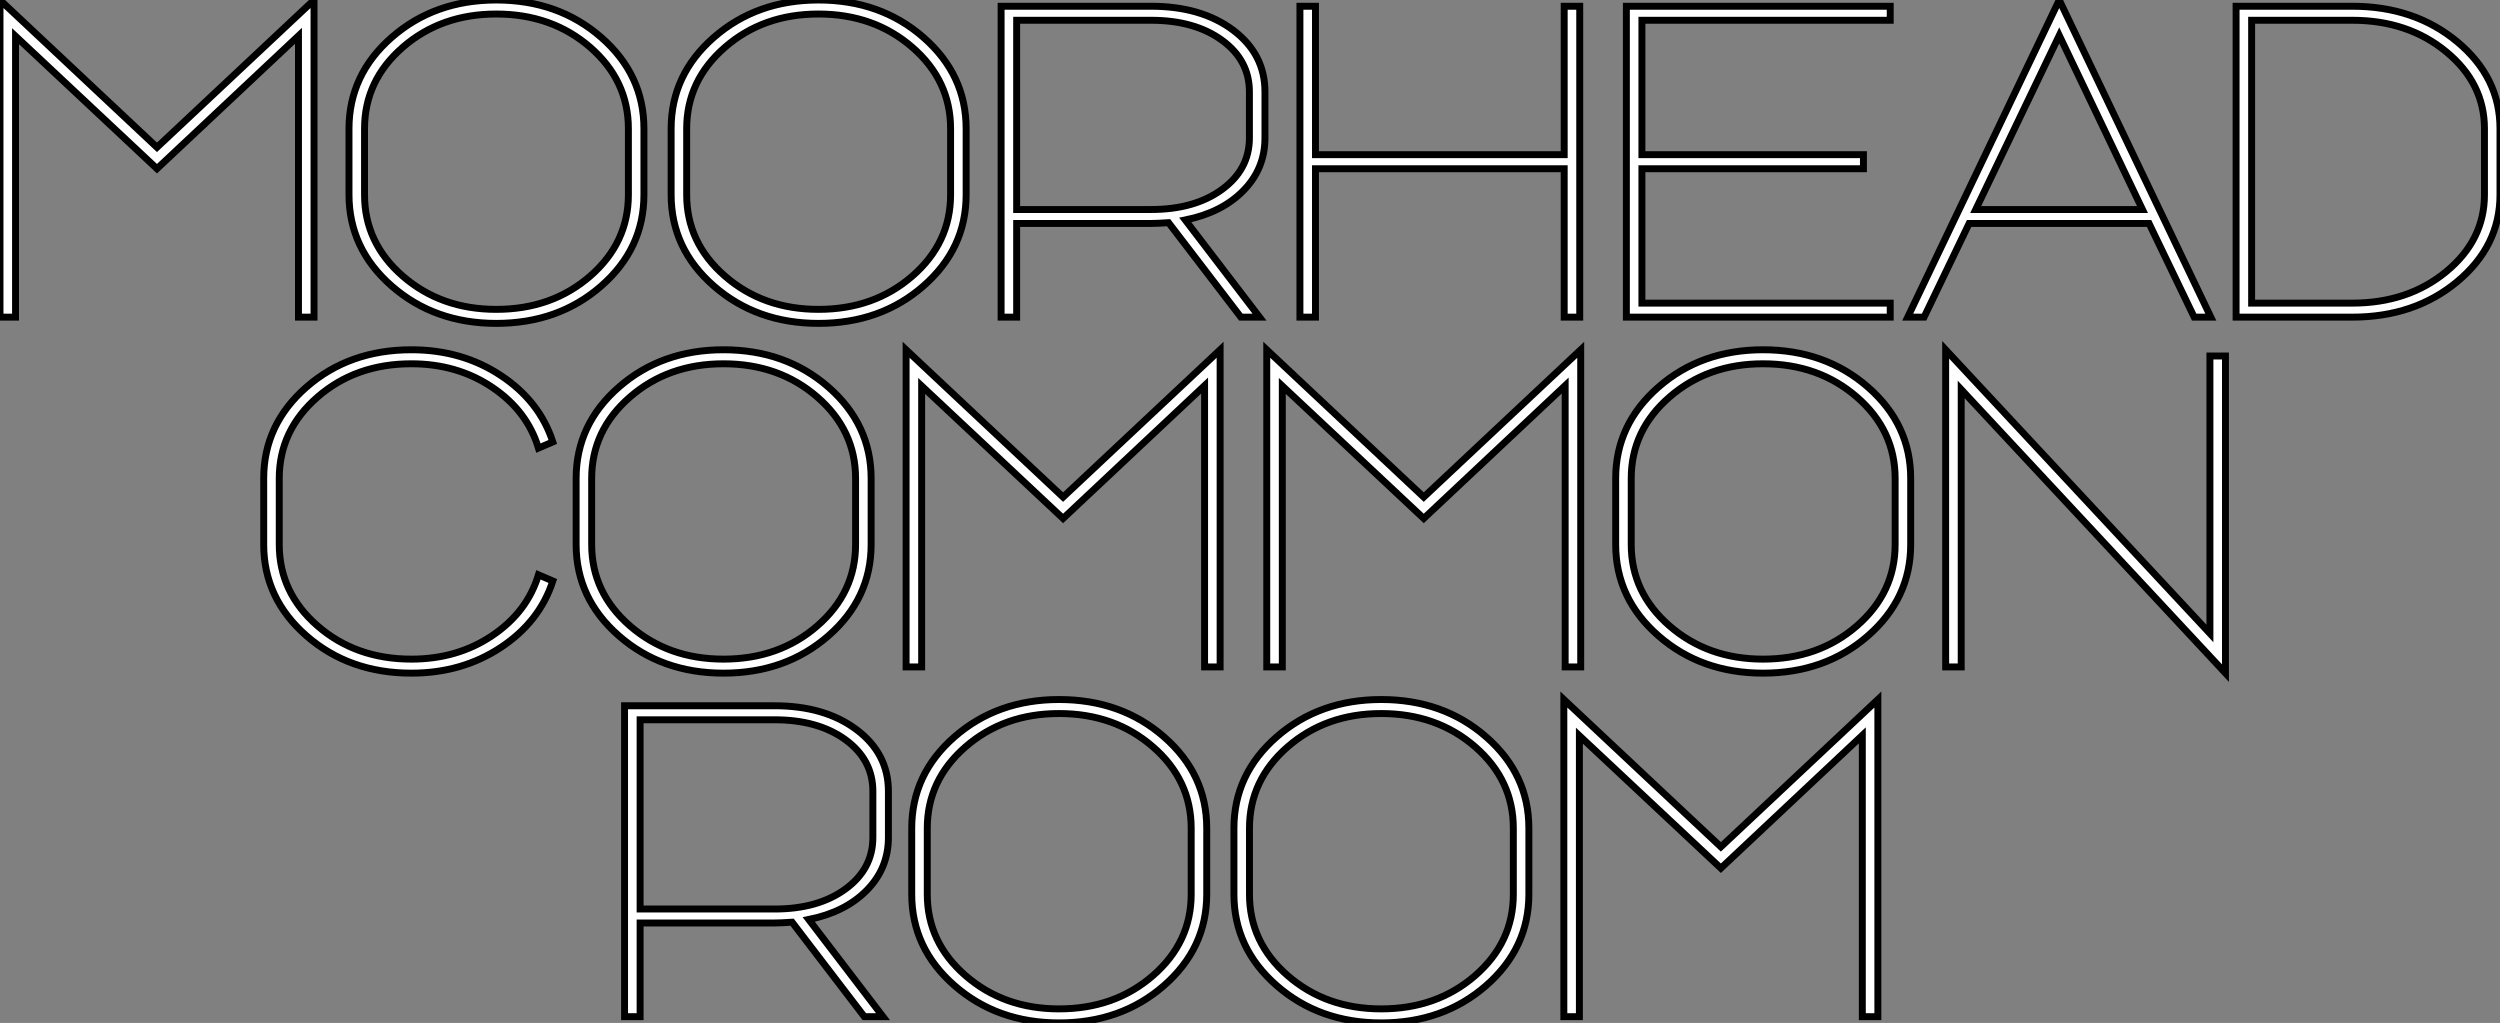
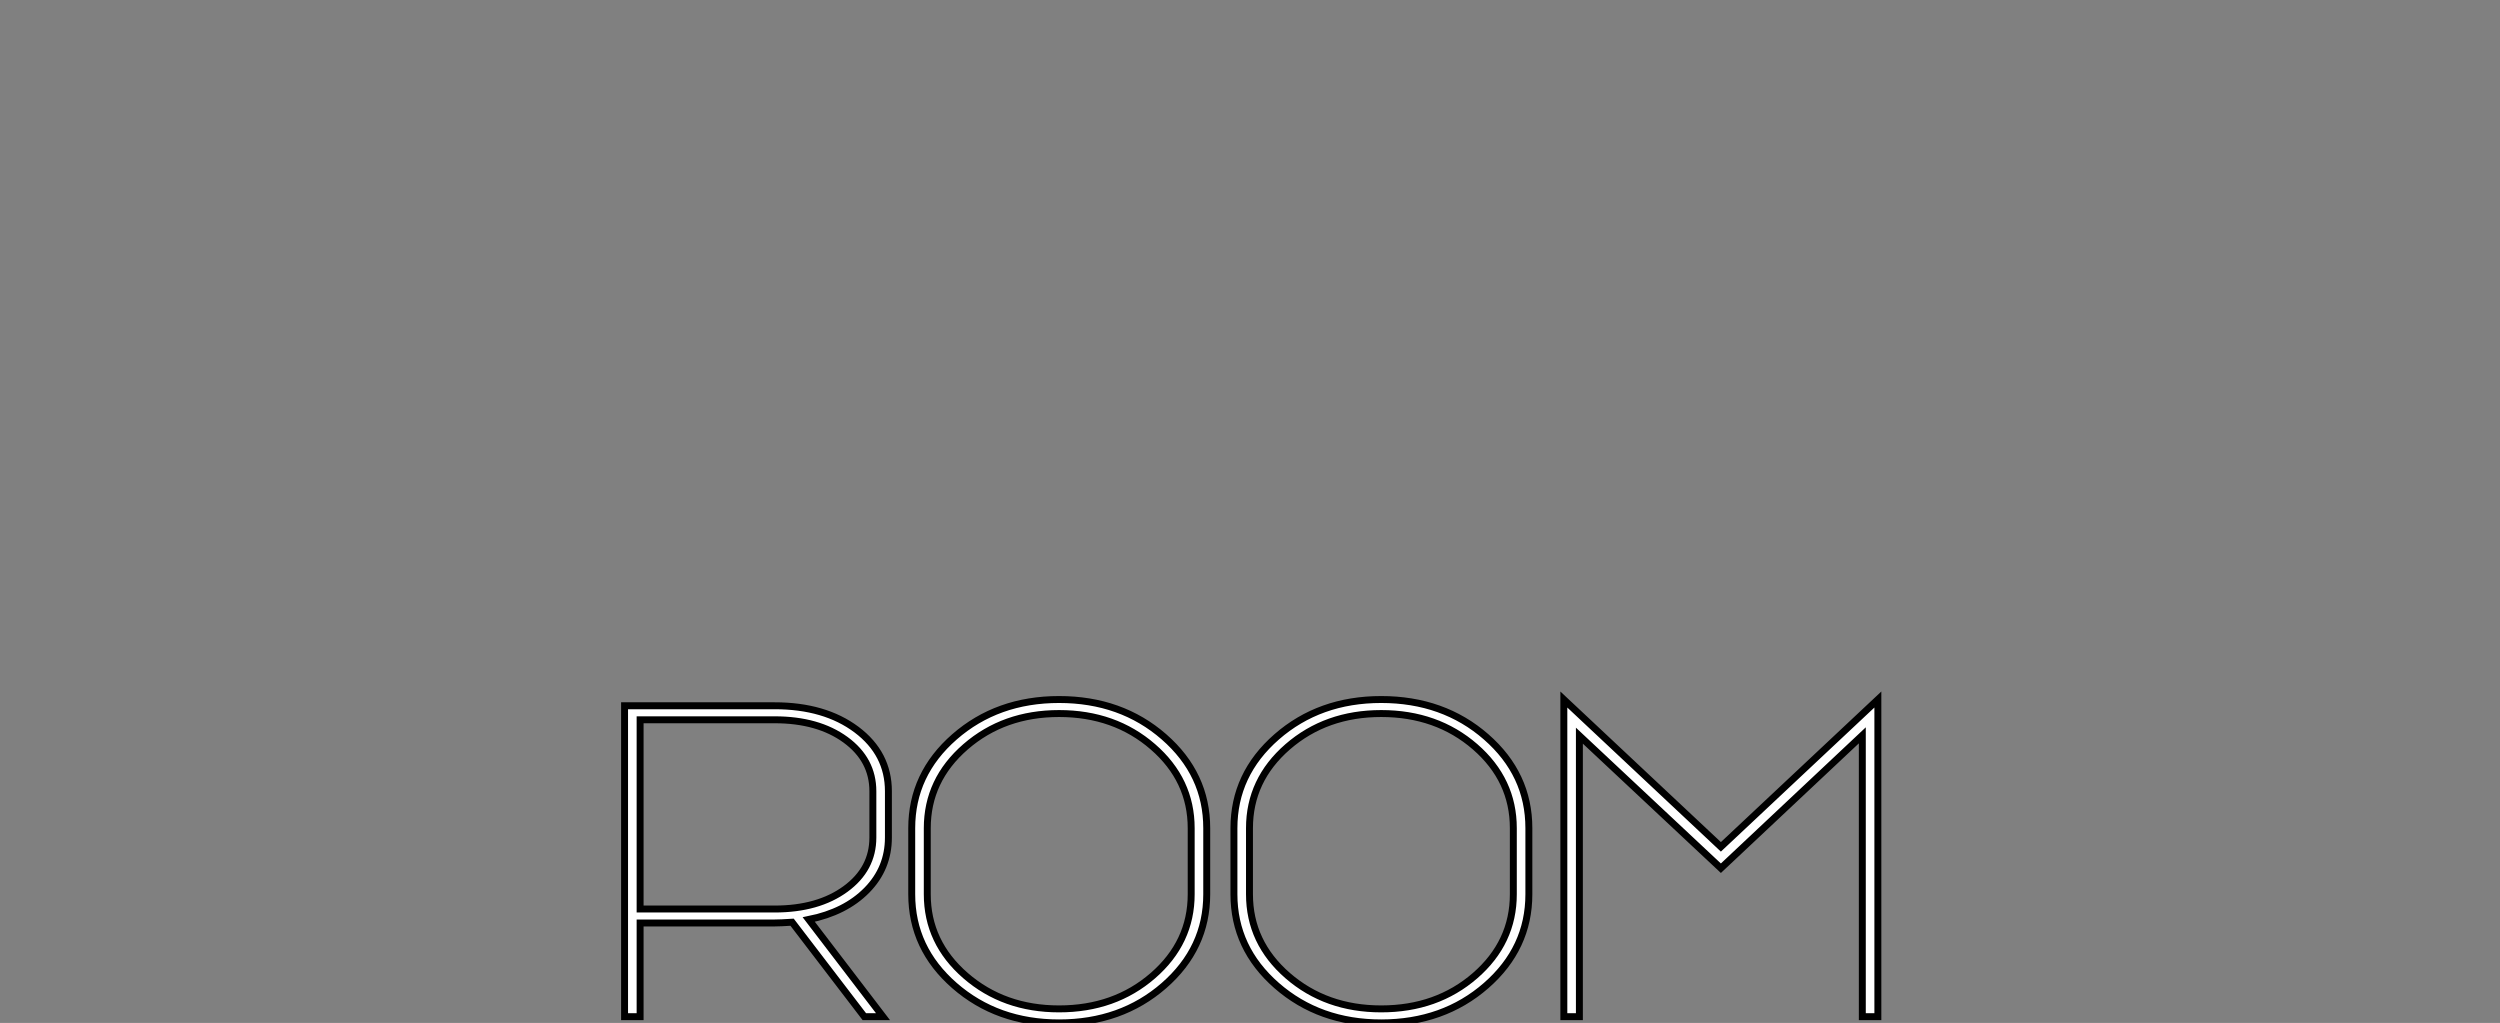
<svg xmlns="http://www.w3.org/2000/svg" viewBox="3 4.308 360.25 147.4">
  <rect x="3" y="4.308" width="360.25" height="147.4" fill="#808080" stroke="none" />
-   <path d="M5.60 0L3.36 0L3.36-45.70L25.98-24.47L48.61-45.70L48.61 0L46.37 0L46.37-40.54L25.98-21.39L5.60-40.49L5.60 0ZM55.89-27.16L55.89-17.64Q55.89-10.70 61.40-5.91Q66.92-1.12 74.87-1.12L74.87-1.12Q82.88-1.12 88.40-5.91Q93.91-10.70 93.91-17.64L93.91-17.64L93.91-27.16Q93.91-34.10 88.40-38.89Q82.88-43.68 74.87-43.68L74.87-43.68Q66.92-43.68 61.40-38.89Q55.89-34.10 55.89-27.16L55.89-27.16ZM53.65-17.64L53.65-17.64L53.65-27.16Q53.65-34.94 59.81-40.32Q65.97-45.70 74.87-45.70L74.87-45.70Q83.83-45.70 89.99-40.32Q96.15-34.94 96.15-27.16L96.15-27.16L96.15-17.64Q96.15-9.86 89.99-4.48Q83.83 0.90 74.87 0.90L74.87 0.90Q65.97 0.90 59.81-4.48Q53.65-9.86 53.65-17.64ZM102.31-27.16L102.31-17.64Q102.31-10.70 107.83-5.91Q113.34-1.12 121.30-1.12L121.30-1.12Q129.30-1.12 134.82-5.91Q140.34-10.70 140.34-17.64L140.34-17.64L140.34-27.16Q140.34-34.10 134.82-38.89Q129.30-43.68 121.30-43.68L121.30-43.68Q113.34-43.68 107.83-38.89Q102.31-34.10 102.31-27.16L102.31-27.16ZM100.07-17.64L100.07-17.64L100.07-27.16Q100.07-34.94 106.23-40.32Q112.39-45.70 121.30-45.70L121.30-45.70Q130.26-45.70 136.42-40.32Q142.58-34.94 142.58-27.16L142.58-27.16L142.58-17.64Q142.58-9.86 136.42-4.48Q130.26 0.90 121.30 0.90L121.30 0.90Q112.39 0.90 106.23-4.48Q100.07-9.86 100.07-17.64ZM149.86 0L147.62 0L147.62-44.80L169.23-44.80Q176.46-44.80 181.05-41.36Q185.64-37.91 185.64-32.48L185.64-32.48L185.64-25.82Q185.64-21.39 182.53-18.23Q179.42-15.06 174.16-14L174.16-14L184.86 0L182.17 0L171.75-13.61Q170.07-13.50 169.23-13.50L169.23-13.50L149.86-13.50L149.86 0ZM149.86-42.78L149.86-15.51L169.23-15.51Q175.50-15.51 179.45-18.40Q183.40-21.28 183.40-25.82L183.40-25.82L183.40-32.48Q183.40-37.02 179.45-39.90Q175.50-42.78 169.23-42.78L169.23-42.78L149.86-42.78ZM192.92 0L190.68 0L190.68-44.80L192.92-44.80L192.92-23.41L228.76-23.41L228.76-44.80L231.00-44.80L231.00 0L228.76 0L228.76-21.39L192.92-21.39L192.92 0ZM275.74 0L237.72 0L237.72-44.80L275.74-44.80L275.74-42.78L239.96-42.78L239.96-23.41L271.88-23.41L271.88-21.39L239.96-21.39L239.96-2.02L275.74-2.02L275.74 0ZM321.94 0L319.54 0L313.04-13.50L287.11-13.50L280.62 0L278.26 0L300.10-45.70L321.94 0ZM300.10-40.60L288.06-15.51L312.09-15.51L300.10-40.60ZM342.33 0L325.58 0L325.58-44.80L342.33-44.80Q351.29-44.80 357.45-39.68Q363.61-34.55 363.61-27.16L363.61-27.16L363.61-17.64Q363.61-10.25 357.45-5.12Q351.29 0 342.33 0L342.33 0ZM327.82-42.78L327.82-2.02L342.33-2.02Q350.34-2.02 355.85-6.55Q361.37-11.09 361.37-17.64L361.37-17.64L361.37-27.16Q361.37-33.71 355.85-38.25Q350.34-42.78 342.33-42.78L342.33-42.78L327.82-42.78Z" fill="white" stroke="black" transform="translate(0 0) scale(1 1) translate(-0.36 50.008)" />
-   <path d="M1.68-17.64L1.68-27.16Q1.68-34.94 7.84-40.32Q14-45.70 22.96-45.70L22.96-45.70Q30.24-45.70 35.84-42Q41.44-38.30 43.34-32.42L43.34-32.42L41.27-31.53Q39.65-36.90 34.61-40.29Q29.57-43.68 22.96-43.68L22.96-43.68Q14.95-43.68 9.44-38.89Q3.92-34.10 3.92-27.16L3.92-27.16L3.92-17.64Q3.92-10.70 9.44-5.91Q14.95-1.12 22.96-1.12L22.96-1.12Q29.57-1.12 34.61-4.51Q39.65-7.90 41.27-13.27L41.27-13.27L43.34-12.38Q41.44-6.50 35.84-2.80Q30.24 0.90 22.96 0.90L22.96 0.90Q14 0.90 7.84-4.48Q1.68-9.86 1.68-17.64L1.68-17.64ZM48.94-27.16L48.94-17.64Q48.94-10.70 54.46-5.91Q59.98-1.12 67.93-1.12L67.93-1.12Q75.94-1.12 81.45-5.91Q86.97-10.70 86.97-17.64L86.97-17.64L86.97-27.16Q86.97-34.10 81.45-38.89Q75.94-43.68 67.93-43.68L67.93-43.68Q59.98-43.68 54.46-38.89Q48.94-34.10 48.94-27.16L48.94-27.16ZM46.70-17.64L46.70-17.64L46.70-27.16Q46.70-34.94 52.86-40.32Q59.02-45.70 67.93-45.70L67.93-45.70Q76.89-45.70 83.05-40.32Q89.21-34.94 89.21-27.16L89.21-27.16L89.21-17.64Q89.21-9.86 83.05-4.48Q76.89 0.90 67.93 0.90L67.93 0.90Q59.02 0.90 52.86-4.48Q46.70-9.86 46.70-17.64ZM96.49 0L94.25 0L94.25-45.70L116.87-24.47L139.50-45.70L139.50 0L137.26 0L137.26-40.54L116.87-21.39L96.49-40.49L96.49 0ZM148.46 0L146.22 0L146.22-45.70L168.84-24.47L191.46-45.70L191.46 0L189.22 0L189.22-40.54L168.84-21.39L148.46-40.49L148.46 0ZM198.74-27.16L198.74-17.64Q198.74-10.70 204.26-5.91Q209.78-1.12 217.73-1.12L217.73-1.12Q225.74-1.12 231.25-5.91Q236.77-10.70 236.77-17.64L236.77-17.64L236.77-27.16Q236.77-34.10 231.25-38.89Q225.74-43.68 217.73-43.68L217.73-43.68Q209.78-43.68 204.26-38.89Q198.74-34.10 198.74-27.16L198.74-27.16ZM196.50-17.64L196.50-17.64L196.50-27.16Q196.50-34.94 202.66-40.32Q208.82-45.70 217.73-45.70L217.73-45.70Q226.69-45.70 232.85-40.32Q239.01-34.94 239.01-27.16L239.01-27.16L239.01-17.64Q239.01-9.86 232.85-4.48Q226.69 0.90 217.73 0.90L217.73 0.90Q208.82 0.90 202.66-4.48Q196.50-9.86 196.50-17.64ZM246.29 0L244.05 0L244.05-45.70L282.13-4.82L282.13-44.80L284.37-44.80L284.37 0.90L246.29-39.98L246.29 0Z" fill="white" stroke="black" transform="translate(40 50.4) scale(1 1) translate(-0.68 50.009)" />
  <path d="M5.60 0L3.36 0L3.36-44.80L24.98-44.80Q32.20-44.80 36.79-41.36Q41.38-37.91 41.38-32.48L41.38-32.48L41.38-25.82Q41.38-21.39 38.28-18.23Q35.17-15.06 29.90-14L29.90-14L40.60 0L37.91 0L27.50-13.61Q25.82-13.50 24.98-13.50L24.98-13.50L5.60-13.50L5.60 0ZM5.60-42.78L5.60-15.51L24.98-15.51Q31.25-15.51 35.20-18.40Q39.14-21.28 39.14-25.82L39.14-25.82L39.14-32.48Q39.14-37.02 35.20-39.90Q31.25-42.78 24.98-42.78L24.98-42.78L5.60-42.78ZM46.98-27.16L46.98-17.64Q46.98-10.70 52.50-5.91Q58.02-1.12 65.97-1.12L65.97-1.12Q73.98-1.12 79.49-5.91Q85.01-10.70 85.01-17.64L85.01-17.64L85.01-27.16Q85.01-34.10 79.49-38.89Q73.98-43.68 65.97-43.68L65.97-43.68Q58.02-43.68 52.50-38.89Q46.98-34.10 46.98-27.16L46.98-27.16ZM44.74-17.64L44.74-17.64L44.74-27.16Q44.74-34.94 50.90-40.32Q57.06-45.70 65.97-45.70L65.97-45.70Q74.93-45.70 81.09-40.32Q87.25-34.94 87.25-27.16L87.25-27.16L87.25-17.64Q87.25-9.86 81.09-4.48Q74.93 0.90 65.97 0.90L65.97 0.90Q57.06 0.90 50.90-4.48Q44.74-9.86 44.74-17.64ZM93.41-27.16L93.41-17.64Q93.41-10.70 98.92-5.91Q104.44-1.12 112.39-1.12L112.39-1.12Q120.40-1.12 125.92-5.91Q131.43-10.70 131.43-17.64L131.43-17.64L131.43-27.16Q131.43-34.10 125.92-38.89Q120.40-43.68 112.39-43.68L112.39-43.68Q104.44-43.68 98.92-38.89Q93.41-34.10 93.41-27.16L93.41-27.16ZM91.17-17.64L91.17-17.64L91.17-27.16Q91.17-34.94 97.33-40.32Q103.49-45.70 112.39-45.70L112.39-45.70Q121.35-45.70 127.51-40.32Q133.67-34.94 133.67-27.16L133.67-27.16L133.67-17.64Q133.67-9.86 127.51-4.48Q121.35 0.90 112.39 0.90L112.39 0.90Q103.49 0.90 97.33-4.48Q91.17-9.86 91.17-17.64ZM140.95 0L138.71 0L138.71-45.70L161.34-24.47L183.96-45.70L183.96 0L181.72 0L181.72-40.54L161.34-21.39L140.95-40.49L140.95 0Z" fill="white" stroke="black" transform="translate(90 100.8) scale(1 1) translate(-0.36 50.009)" />
</svg>